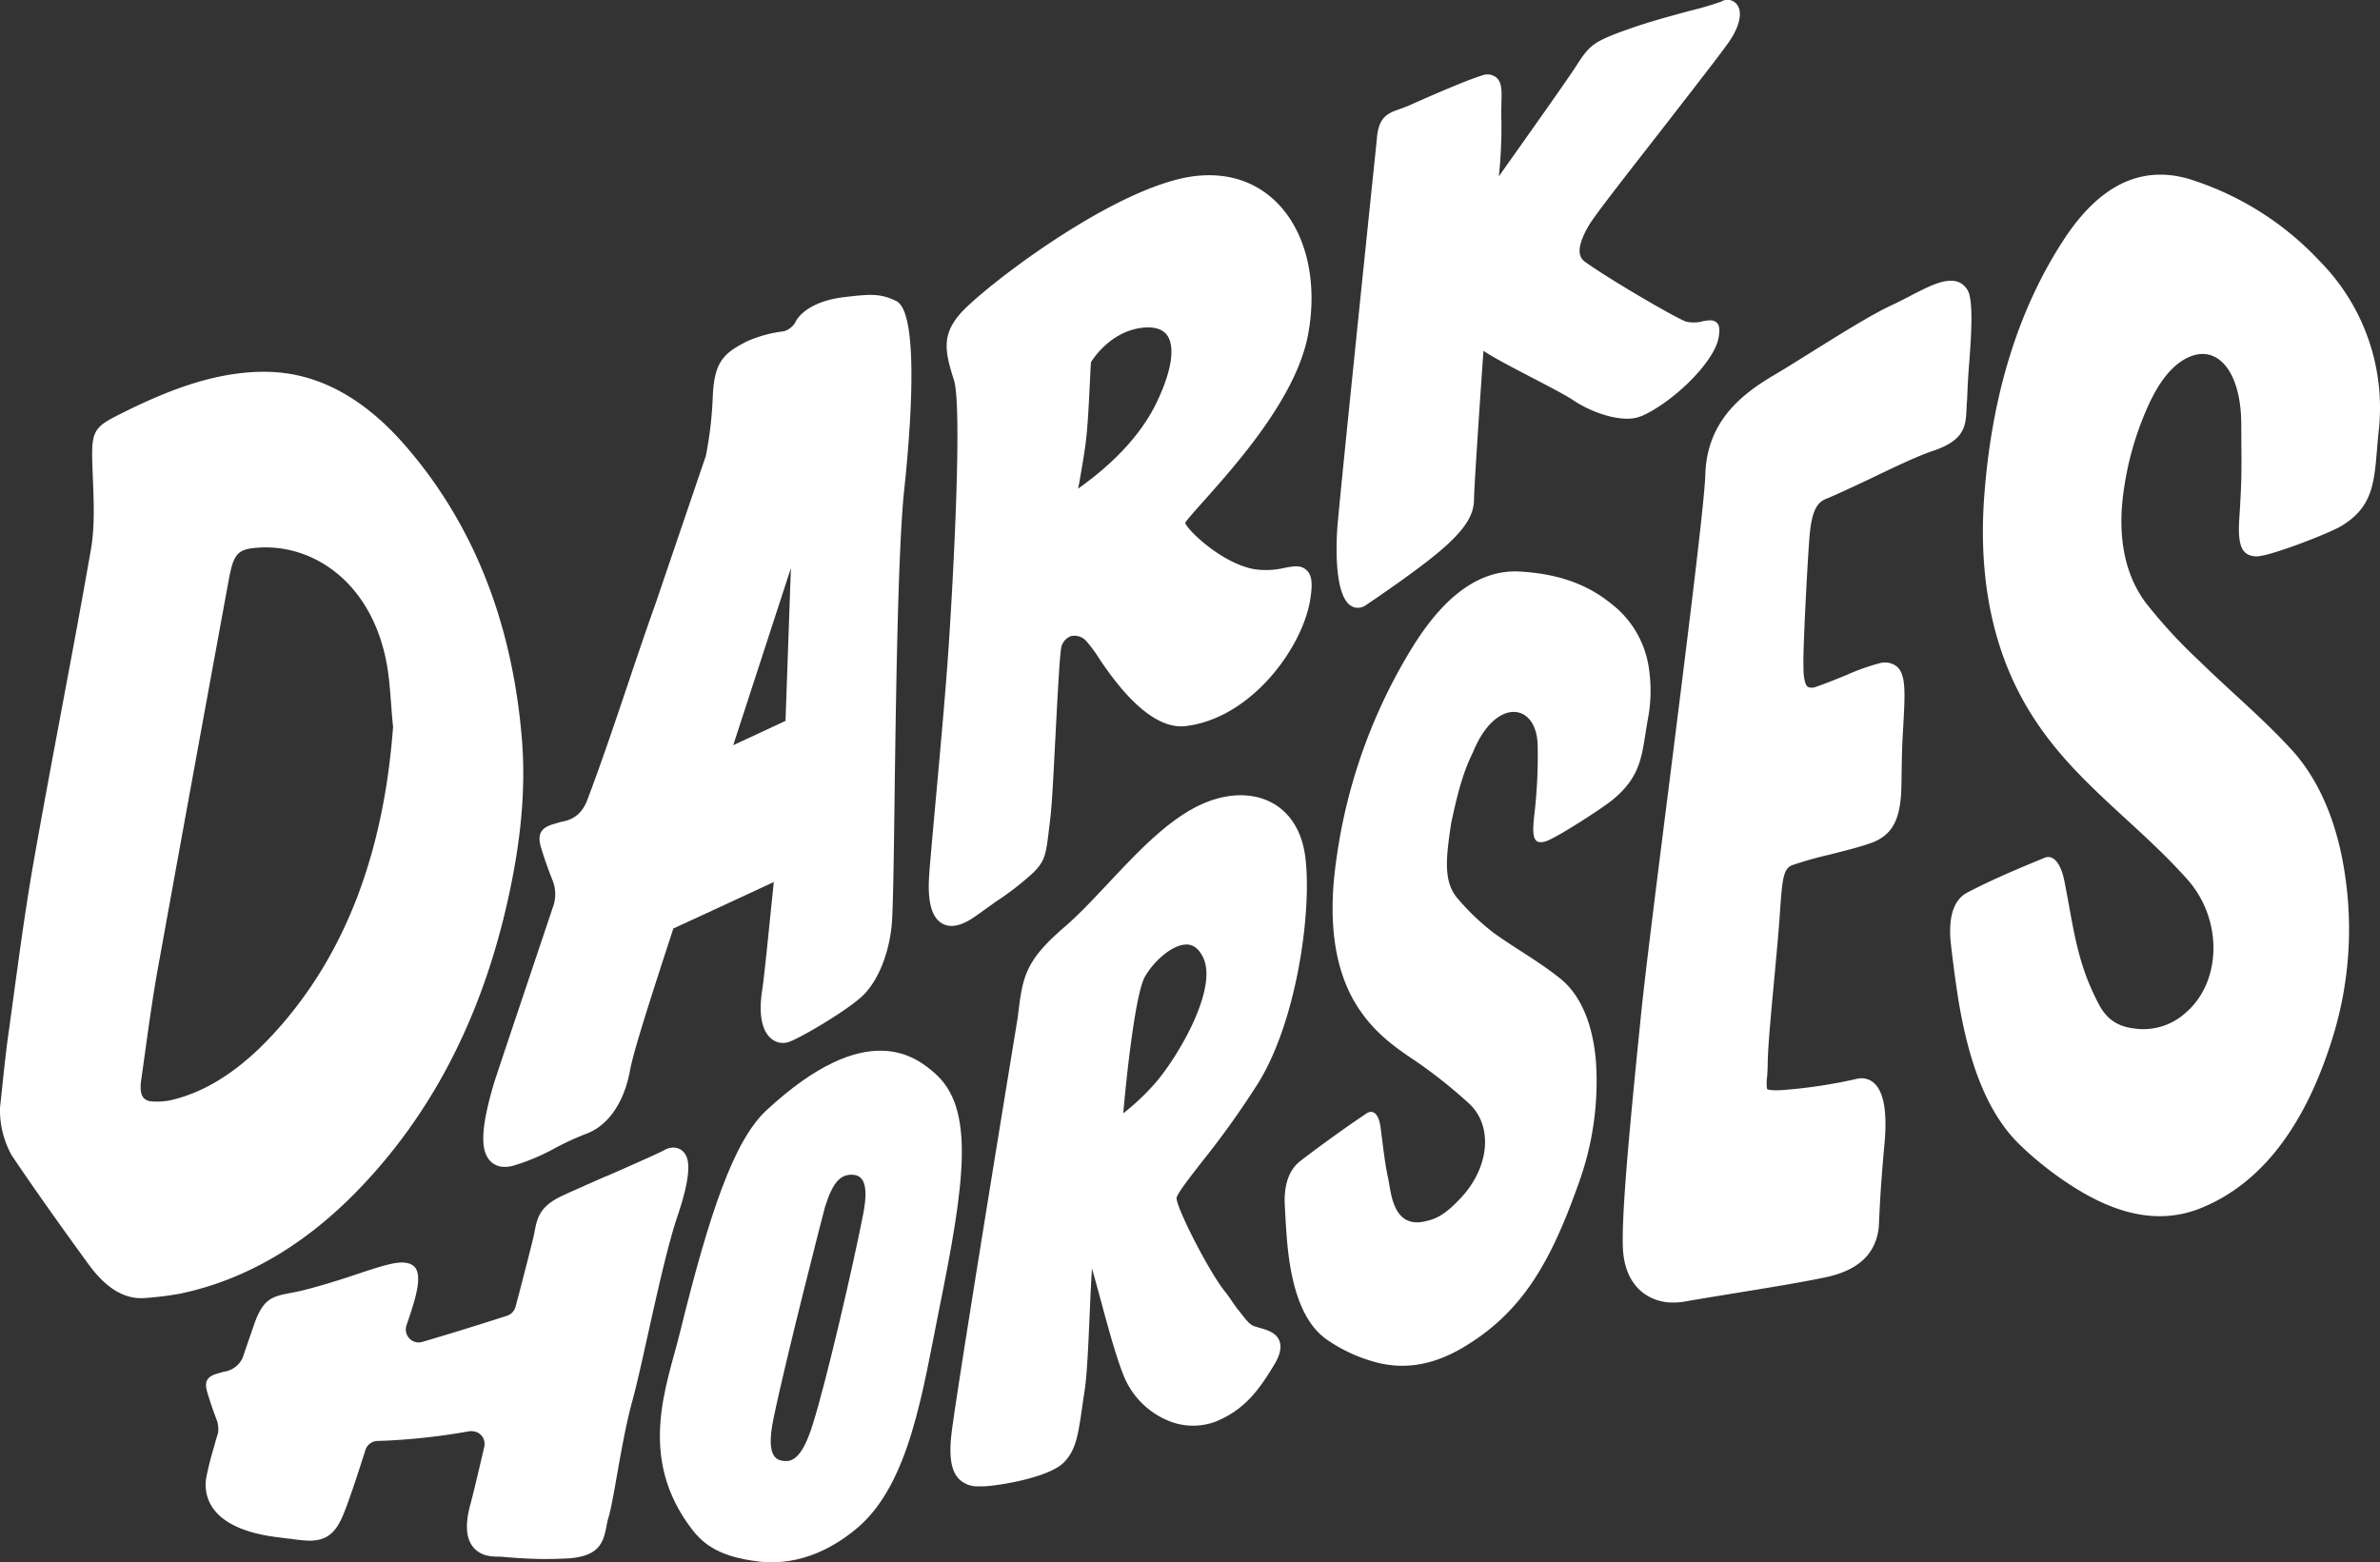
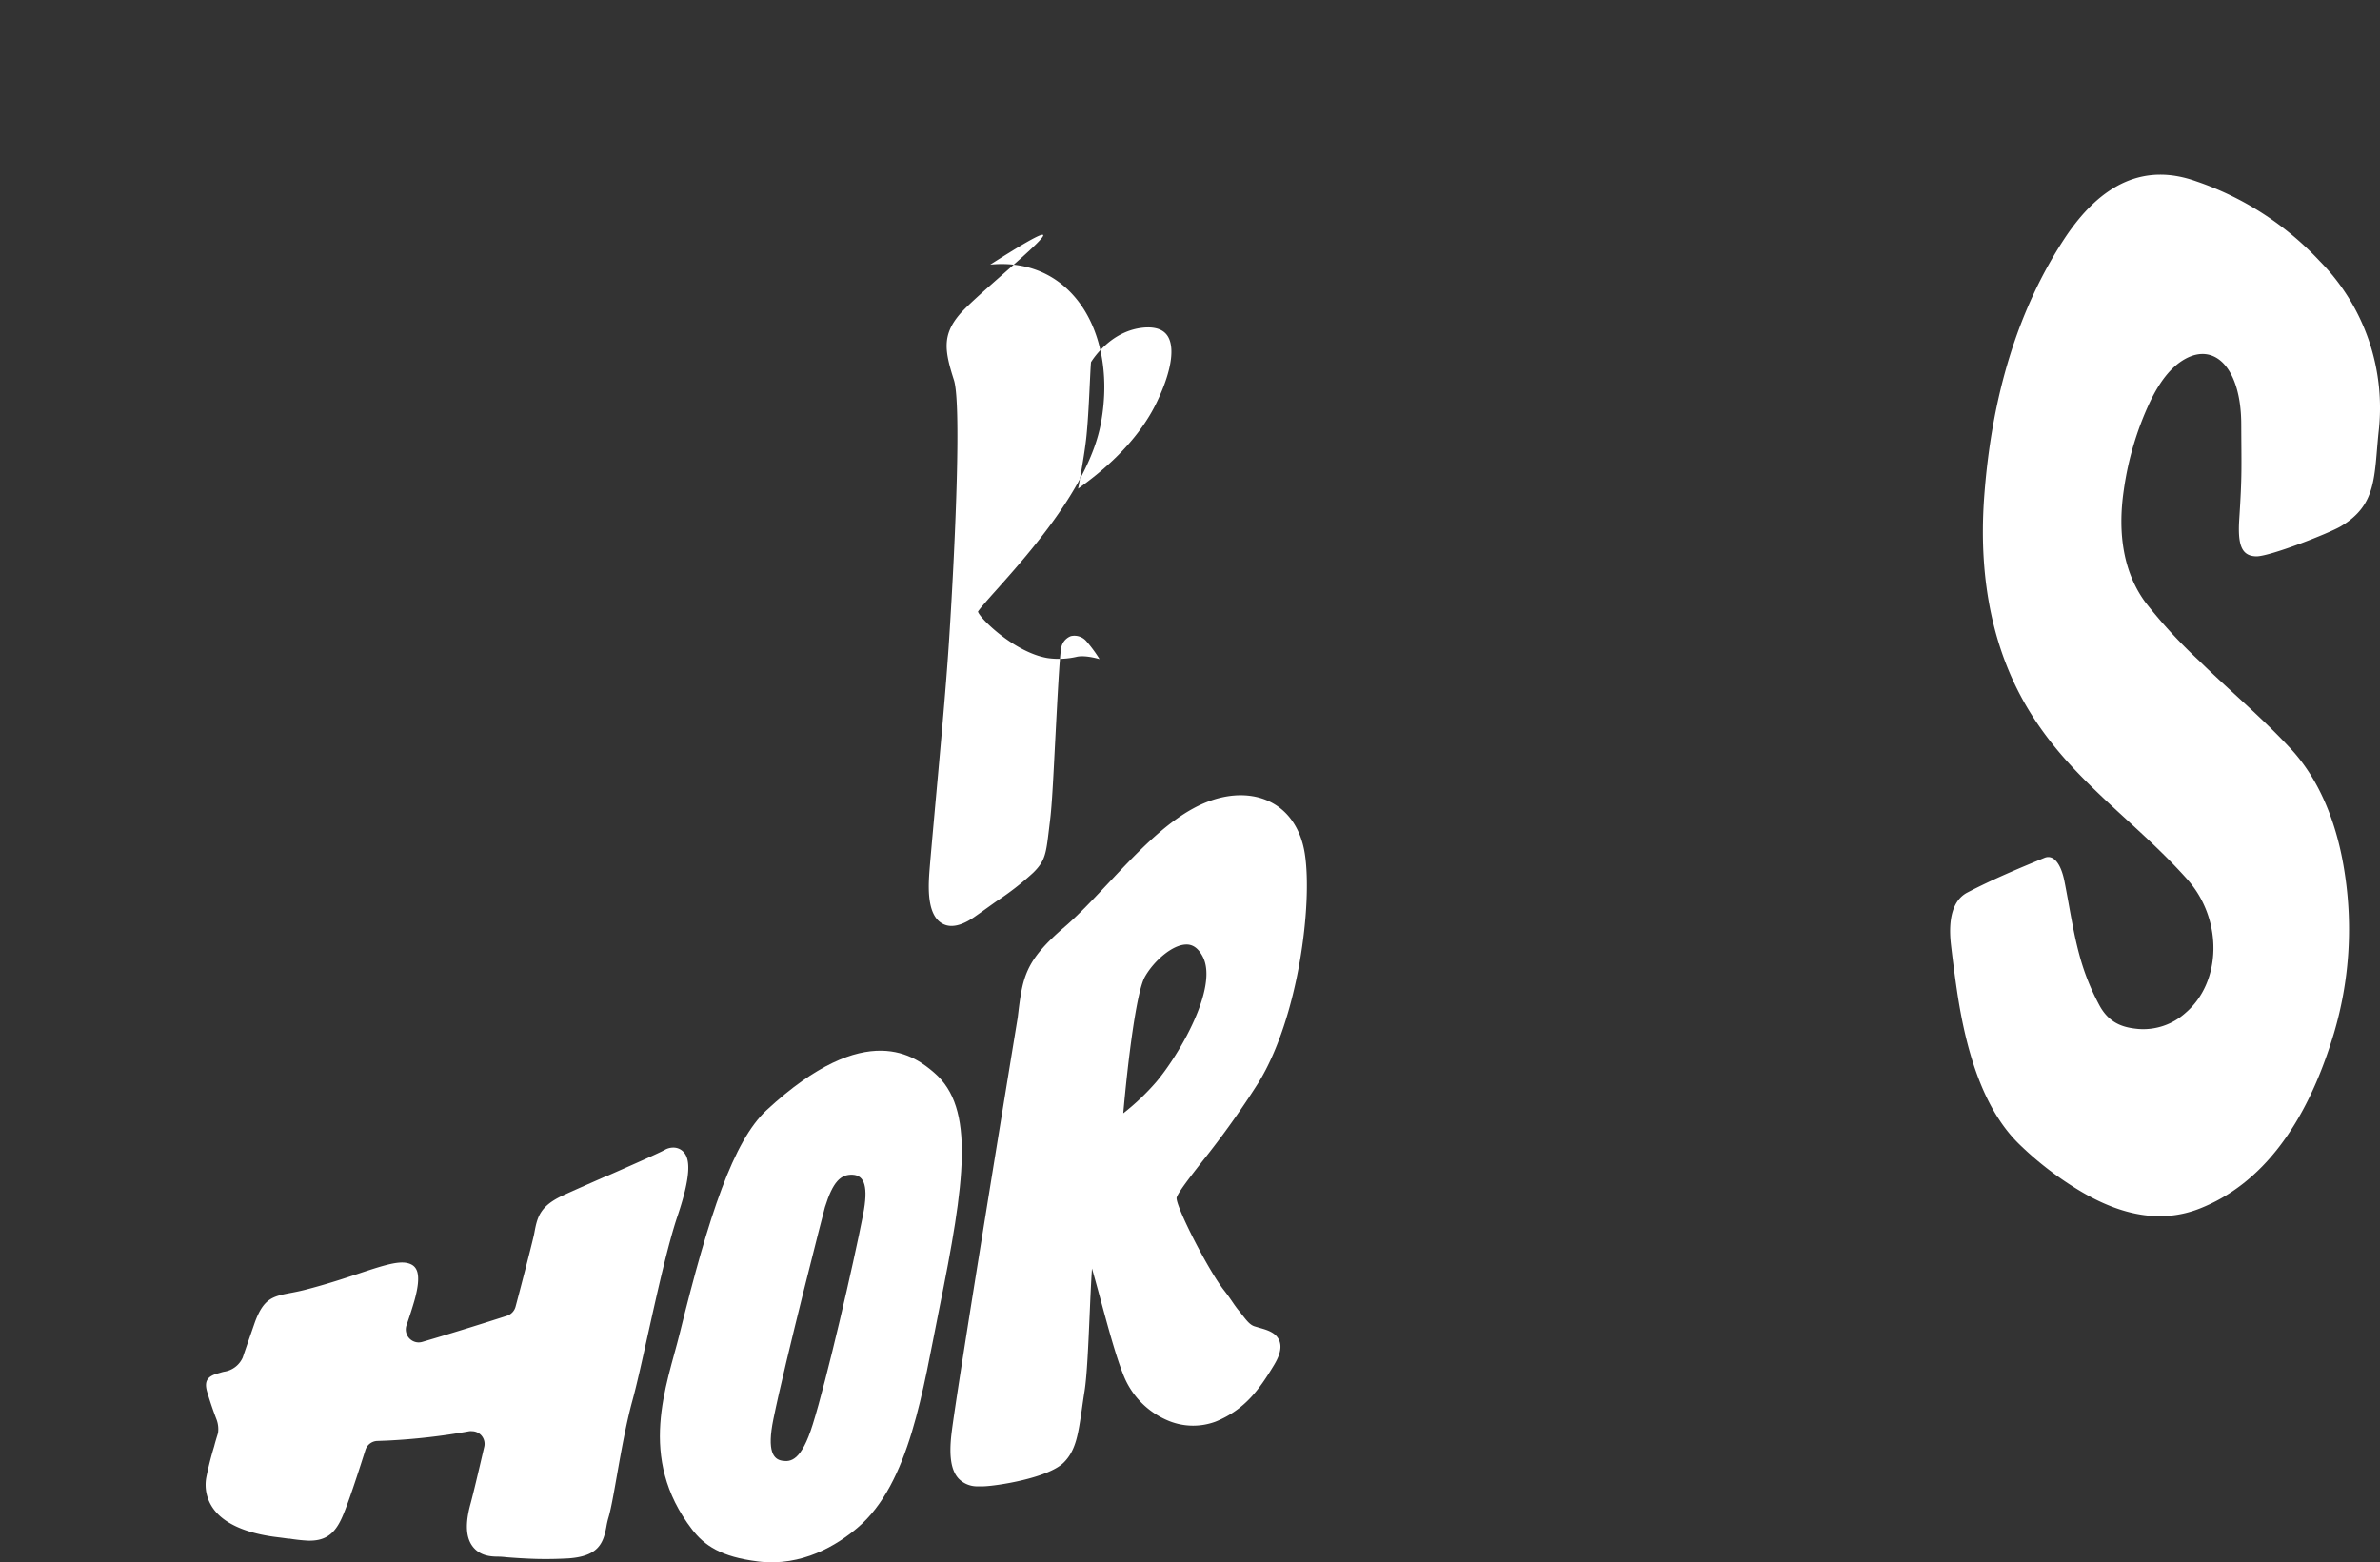
<svg xmlns="http://www.w3.org/2000/svg" viewBox="0 0 521.14 342.07">
  <rect x="0" y="0" width="521.14" height="342.07" fill="#333333" stroke="none" />
  <defs>
    <style>.cls-1{fill:#fff;}</style>
  </defs>
  <title>Asset 2logo</title>
  <g id="Layer_2" data-name="Layer 2">
    <g id="Layer_1-2" data-name="Layer 1">
-       <path class="cls-1" d="M0,242.61c.54-4.88,1-9.78,1.63-14.63C3.41,215.25,5,202.45,7.17,189.85c4.07-23.21,8.68-46.25,12.73-69.47.88-5,.64-10.59.43-15.84-.42-10.24-.44-10.67,6.41-14.08,10.63-5.3,21.44-9.45,32.74-9,11.1.49,20.79,6.38,29.23,16.09,14.41,16.57,23.4,37.84,25.58,64.43,1,12.6-.7,25-3.55,37.14C104.82,224.24,94,244.29,79,260c-11.88,12.47-25.09,20.28-39.6,23.32a72.46,72.46,0,0,1-7.32.92c-5.22.55-9.32-2.7-12.84-7.56C13.6,268.91,8,261.1,2.55,253A20.47,20.47,0,0,1,0,242.61Zm86.06-83.54c-.53-5.08-.61-10.38-1.68-15.2-3.74-17-16.49-25-28.39-23.89-4.06.36-4.89,1.49-5.92,7.12q-7.83,42.6-15.55,85.25c-1.43,8-2.45,16.1-3.6,24.17-.46,3.21.31,4.62,2.55,4.7a15.09,15.09,0,0,0,4.07-.31c8.77-2.08,16.45-7.82,23.36-15.62C76,208.31,84.08,186.14,86.08,159.07Z" />
-       <path class="cls-1" d="M207.83,140c-.72,11.27-2.18,26.79-3.28,39-.58,6.45-1,11.11-1.09,12.62-.24,3.75-.2,8.93,2.88,10.64a4,4,0,0,0,1.73.51c1.53.09,3.32-.58,5.35-2s3.46-2.47,4.81-3.42a61.8,61.8,0,0,0,8-6.22h0c2.63-2.58,2.82-4.15,3.44-9.33l.25-2.08c.45-3.57.74-9.89,1.21-18.9.43-8.21.87-16.69,1.2-18.66a3.38,3.38,0,0,1,2.14-2.84,3.45,3.45,0,0,1,3.45,1.15,30.68,30.68,0,0,1,2.85,3.88c3.64,5.42,11.12,15.61,18.9,14.66,14.47-1.78,25.61-17.36,27.23-27.74.47-3,.51-5.14-.76-6.37s-2.93-.9-4.87-.54a17.48,17.48,0,0,1-6.55.3c-7.07-1.2-14.7-8.53-15.21-10.16.5-.79,2.34-2.85,4.13-4.85,7-7.88,20.15-22.54,22.76-36.25,2.13-11.19-.16-21.78-6.14-28.33-4.56-5-10.8-7.27-18.06-6.57C244.6,40.21,214.4,63.61,210,69c-3.7,4.45-3.15,7.92-1.12,14.23C210.47,88.23,209.31,116.94,207.83,140Zm28.66-35.23c.52-3,1.15-6.61,1.43-9.49.34-3.46.55-7.78.71-11.25.1-2,.19-4,.27-4.73.71-1.14,4.4-6.54,10.83-7.47,1.91-.28,4.47-.23,5.79,1.54,1.81,2.42,1.1,7.61-2,14.23-4.4,9.57-13,16.24-17.46,19.42C236.23,106.27,236.37,105.48,236.49,104.76Z" />
+       <path class="cls-1" d="M207.83,140c-.72,11.27-2.18,26.79-3.28,39-.58,6.45-1,11.11-1.09,12.62-.24,3.75-.2,8.93,2.88,10.64a4,4,0,0,0,1.73.51c1.53.09,3.32-.58,5.35-2s3.46-2.47,4.81-3.42a61.8,61.8,0,0,0,8-6.22h0c2.63-2.58,2.82-4.15,3.44-9.33l.25-2.08c.45-3.57.74-9.89,1.21-18.9.43-8.21.87-16.69,1.2-18.66a3.38,3.38,0,0,1,2.14-2.84,3.45,3.45,0,0,1,3.45,1.15,30.68,30.68,0,0,1,2.85,3.88s-2.93-.9-4.87-.54a17.48,17.48,0,0,1-6.55.3c-7.07-1.2-14.7-8.53-15.21-10.16.5-.79,2.34-2.85,4.13-4.85,7-7.88,20.15-22.54,22.76-36.25,2.13-11.19-.16-21.78-6.14-28.33-4.56-5-10.8-7.27-18.06-6.57C244.6,40.21,214.4,63.61,210,69c-3.7,4.45-3.15,7.92-1.12,14.23C210.47,88.23,209.31,116.94,207.83,140Zm28.66-35.23c.52-3,1.15-6.61,1.43-9.49.34-3.46.55-7.78.71-11.25.1-2,.19-4,.27-4.73.71-1.14,4.4-6.54,10.83-7.47,1.91-.28,4.47-.23,5.79,1.54,1.81,2.42,1.1,7.61-2,14.23-4.4,9.57-13,16.24-17.46,19.42C236.23,106.27,236.37,105.48,236.49,104.76Z" />
      <path class="cls-1" d="M204.58,234.94c-4-3.44-14.73-12.19-36.73,8.19-7.25,6.72-12.6,22.87-19,48.83-2.81,11.42-9.46,27.19,2.7,43,2.69,3.49,6.3,6,14.47,7,9.6,1.17,17.27-3.57,21.77-7.4,11.42-9.7,14.3-30.24,17.84-47.76C211.31,258.77,213.56,242.66,204.58,234.94Zm-15.58,31c-2.11,10.85-8,36.39-11.05,46.05-2.46,7.9-4.79,8.22-6.68,7.91s-3.37-2-1.93-9.08c2.54-12.51,11.18-46.11,11.3-46.47,1.73-5.52,3.41-7.2,6.06-7.08S190.15,260,189,265.93Z" />
      <path class="cls-1" d="M275.69,290.76l-1-.3c-1.21-.39-2-1.67-3.41-3.41-1.22-1.49-1.66-2.44-3.31-4.54-3.29-4.18-10.38-17.95-10.34-20.16.16-1,3-4.64,5.51-7.86a193.35,193.35,0,0,0,12.38-17.32c8.81-14.26,11.92-39.3,10.18-50.27-.84-5.3-3.53-9.31-7.6-11.31-4.72-2.32-10.85-1.8-16.81,1.45-6.66,3.63-12.7,10.1-18.69,16.47-3.32,3.53-6.45,6.86-9.43,9.43-8.86,7.62-9.26,11-10.33,19.95-.55,3.33-13.43,81.85-14.51,91.23-.55,4.83-.06,7.91,1.56,9.68a5.66,5.66,0,0,0,4.11,1.71c.47,0,.9,0,1.27,0,2.94-.07,14.18-1.81,17.61-5.17,2.71-2.66,3.21-6.22,4-11.62.18-1.25.37-2.62.61-4.11.53-3.38.82-10.06,1.1-16.53.14-3.26.31-7.19.52-10.28.61,2.13,1.29,4.63,1.9,6.88,1.54,5.69,3.28,12.14,4.88,16.19a17.89,17.89,0,0,0,9.55,10.1,14.12,14.12,0,0,0,10.75.36c6.48-2.64,9.61-7.16,12.76-12.35.85-1.42,1.91-3.52,1.19-5.35S277.42,291.25,275.69,290.76Zm-29.73-47c1-11.34,2.86-26.5,4.72-29.82,1.95-3.48,6.11-7.16,9.19-7.09H260c1.4.07,2.51,1,3.39,2.71,3.4,6.71-5.15,21.42-10.26,27.44A51.64,51.64,0,0,1,246,243.78Z" />
-       <path class="cls-1" d="M400.45,109c1.08-.44,3.52-1.57,6.61-3,5-2.33,11.75-5.77,16.26-7.28,8.05-2.71,7-6.55,7.39-10.94.06-.79.13-3.66.34-6.44.43-5.64,1-12.67.3-16.24a4.22,4.22,0,0,0-2.23-3.21c-2.71-1.3-6.55.68-11,3-1.27.66-2.57,1.33-3.81,1.9-4.37,2-11.72,6.6-18.2,10.65-2.89,1.8-5.61,3.51-7.6,4.67-7.28,4.29-14.76,10.24-15.1,21.82-.18,6.32-4.34,39.29-8,68.39-2.69,21.29-5.23,41.39-6.08,49.9l-.21,2.1c-2,19.78-4.21,42.21-3.73,49.51.27,4.06,1.77,7.25,4.33,9.25a10.54,10.54,0,0,0,6.07,2.16,14.91,14.91,0,0,0,3.35-.24c2.32-.43,5.94-1,10-1.67,7.28-1.18,15.53-2.52,20.72-3.63,9.3-2,10.92-7.19,11.45-10.29.23-1.4.12-5.85,1.33-18.93.64-6.94-.15-11.42-2.33-13.33a4.16,4.16,0,0,0-3.76-.88A109.26,109.26,0,0,1,390,238.74c-2.59.13-3-.21-3.07-.24a8.77,8.77,0,0,1,0-2.6c.06-.83.13-1.79.14-2.89,0-3.5.82-12,1.51-19.47.43-4.64.83-9,1.06-12.18l.14-2c.48-6.88.73-9.1,2.63-9.88a81.62,81.62,0,0,1,8-2.27c3.36-.84,6.83-1.72,9.23-2.57,4.71-1.67,6.11-5.1,6.57-9.9.25-2.6.11-7.82.4-13.2.11-1.93.22-3.88.31-5.76.26-5.52.09-8.41-1.63-9.86a4.3,4.3,0,0,0-3.77-.66,48,48,0,0,0-7.25,2.59c-2.08.85-4.23,1.73-6.48,2.51a2.44,2.44,0,0,1-1.9.09c-.95-.66-1-3.41-1-4.73l0-.63c-.09-2.48.76-20.16,1.32-27.41S398.6,109.72,400.45,109Z" />
      <path class="cls-1" d="M149.94,252.61a3,3,0,0,0-2.45-1.29,3.76,3.76,0,0,0-1.93.5c-1.07.61-5.94,2.77-12.71,5.75l-.09,0c-3.58,1.58-7.63,3.36-9.64,4.3-4.65,2.18-5.41,4.48-6,7.5-.07.38-.14.79-.24,1.23-.67,2.92-3.46,13.65-4,15.6a2.86,2.86,0,0,1-1.86,1.95c-4.53,1.46-11.43,3.64-18.57,5.73a2.91,2.91,0,0,1-.88.11A2.84,2.84,0,0,1,89,290.27c.76-2.19,1.33-4,1.74-5.42,1.73-6.17.42-7.56-1.09-8.11a4.86,4.86,0,0,0-1.43-.25c-2.06-.05-4.94.85-9.45,2.35-3.24,1.08-7.27,2.42-11.9,3.61-1.4.36-2.52.57-3.53.76-3.7.71-5.57,1.26-7.42,6.07l-.11.3c-.32.94-1.37,3.93-2.67,7.75a5.31,5.31,0,0,1-4,3.06c-.46.08-.91.25-1.37.37-2.41.65-3.1,1.74-2.39,4.12.59,2,1.27,4,2,5.89a6,6,0,0,1,.36,3.07c-.3,1-.59,1.91-.84,2.9a69.4,69.4,0,0,0-1.71,6.74,8.93,8.93,0,0,0,1.58,7c3,4.08,9.25,5.6,13.93,6.16.81.1,1.57.2,2.39.32l.32,0a36.1,36.1,0,0,0,4.05.44c3.47.09,5.54-1.2,7.14-4.44,1-2,2.77-7.06,5.41-15.39a2.83,2.83,0,0,1,2.64-2l2.12-.08a140.83,140.83,0,0,0,18-2.05,2.92,2.92,0,0,1,.6,0,2.78,2.78,0,0,1,2,.88A2.81,2.81,0,0,1,106,317c-1.37,5.93-2.4,10.23-3,12.44-1.15,4.22-1,7.23.47,9.2,1.62,2.16,4.13,2.23,5.33,2.26.39,0,1,0,2.1.13,1.67.13,4,.3,6.61.37,2.45.06,4.76,0,6.86-.11,6.68-.44,7.74-3.32,8.42-7a17.33,17.33,0,0,1,.43-1.89c.54-1.77,1.11-5,1.83-9.06.9-5.08,2-11.41,3.42-16.58,1-3.62,2.23-9.25,3.44-14.7,2.06-9.24,4.39-19.71,6.46-25.79C151.61,256.66,150.82,253.87,149.94,252.61Z" />
      <path class="cls-1" d="M494.05,121.84c-3.35-.07-4.08-2.7-3.72-8.26.63-9.64.47-11.06.43-20.75-.05-12-5.65-17.93-12.32-14.2-3.18,1.77-5.66,5.18-7.71,9.48a67.4,67.4,0,0,0-5.67,19.08c-1.49,9.93.06,18.52,4.83,24.87a110.94,110.94,0,0,0,11.6,12.6c6.66,6.55,13.61,12.29,20.09,19.3,6,6.45,10.18,15.86,11.89,27.61a80.13,80.13,0,0,1-2.41,34.7c-6.15,20.53-16.15,33.14-29.31,38.37-8.62,3.43-17.34,1.39-25.76-3.51a72.6,72.6,0,0,1-13.74-10.45c-7.7-7.44-11.65-19.66-13.74-33.75-.49-3.28-.91-6.59-1.3-9.91-.67-5.76.37-9.89,3.58-11.56,5.56-2.9,11.23-5.27,16.89-7.6,2-.81,3.6,1.34,4.35,5.06,1.08,5.37,1.87,11,3.26,16.1a51.23,51.23,0,0,0,4.51,11.32c2.2,3.93,5.35,4.72,8.4,5a13.81,13.81,0,0,0,10.37-3.53c7.9-6.74,8.23-20.41.38-29.23-5.61-6.29-11.64-11.49-17.53-17-6-5.65-11.95-11.55-17-19.75-7.87-12.83-11.18-28.43-10-46.3C436,86.6,442,67.57,452,52.33c8.23-12.53,17.89-16.57,28.9-12.62a66,66,0,0,1,27,17.43,45.7,45.7,0,0,1,12.93,37.51c-1,9.72-.34,15.89-8.25,20.6C510,116.79,496.93,121.9,494.05,121.84Z" />
-       <path class="cls-1" d="M195.84,178c.3-22.95.75-57.62,2.14-70.63,1.25-11.62,3.57-38.92-1.76-41.46-3.51-1.67-5.55-1.53-11.44-.83-6.36.76-9.7,3.42-10.71,5.65a4.26,4.26,0,0,1-2.49,1.83,27.84,27.84,0,0,0-7.93,2.16c-5.28,2.63-7.25,4.57-7.58,12.16a82.68,82.68,0,0,1-1.52,13l-.56,1.62-10.94,32.14.43-1.27c-5.12,14.35-9.51,28.6-14.82,42.67-1,2.71-2.67,4.36-5.49,4.89-.58.11-1.14.31-1.72.47-3,.82-3.85,2.2-3,5.16.75,2.48,1.62,4.94,2.58,7.34a8.09,8.09,0,0,1,.21,5.25c-5.56,16.59-12.67,37.68-13.15,39.32-2.75,9.41-3,14.43-.75,16.78a4.17,4.17,0,0,0,2.86,1.28,6.85,6.85,0,0,0,2-.19,45.94,45.94,0,0,0,9.51-4,60.52,60.52,0,0,1,6.55-3c4.88-1.76,8.42-6.87,9.71-14,.74-4.07,4.38-15.42,9.47-31,7.85-3.61,16.06-7.41,22-10.18-1,9.46-2,20.13-2.58,23.89-.94,6.42.56,9.2,2,10.39a3.94,3.94,0,0,0,3.82.76c2.48-.82,12.05-6.45,15.76-9.72,4.18-3.67,6.24-10.4,6.77-15.47C195.5,201.05,195.69,190.07,195.84,178ZM160.55,163.2l12.63-38.79L172,157.87Z" />
-       <path class="cls-1" d="M338.34,184.29c-2.61.71-2.87-1.1-2.43-5.41a110.57,110.57,0,0,0,.78-16c-.42-9.1-9.31-10.11-14.17,1.89-2.41,4.86-3.49,9.73-4.74,15.35-1.16,7.77-1.84,13.05,1.51,16.78a50.87,50.87,0,0,0,7.94,7.52c4.82,3.45,9.9,6.22,14.56,10,4.27,3.53,7,9.69,7.68,18.18a65.42,65.42,0,0,1-3.88,26.78c-6,16.9-12.19,27.93-25.06,35.62-7.11,4.25-13.6,5-19.88,3.16a34.17,34.17,0,0,1-10.11-4.79c-5.58-3.88-8-12.23-8.78-22.41-.19-2.37-.32-4.78-.44-7.19-.19-4.21.86-7.56,3.46-9.55,4.5-3.45,9.84-7.3,14.38-10.34,1.58-1.06,2.73.19,3.11,2.84.53,3.81.91,7.83,1.7,11.4.63,2.84.94,11.19,8.32,9.29,2.82-.6,4.75-2.09,7.43-4.9,6.55-6.88,7.31-16.18,1.7-21.07a108.13,108.13,0,0,0-11.62-9.19c-4.38-2.9-8.65-6-12.09-11.09-5.41-7.92-7.09-19-5.12-32.74a119.31,119.31,0,0,1,17-47.18c7.13-11.33,14.9-16.57,23.26-16.07,7.21.43,14.06,2.21,20,7.08A21.6,21.6,0,0,1,361,146a33.17,33.17,0,0,1-.21,11.68c-1.31,7.57-1.19,12.09-7.62,17.43C351.09,176.86,340.58,183.68,338.34,184.29Z" />
-       <path class="cls-1" d="M365.66,26.07c6.29-8.1,11.71-15.1,13-17,2.38-3.5,3-6.67,1.51-8.28a2.61,2.61,0,0,0-3.28-.44,68.64,68.64,0,0,1-6.79,2c-4.14,1.12-9.3,2.51-13.44,4-7.75,2.75-8.57,3.49-11.46,8-1.82,2.86-11.59,16.63-17,24.26a103.82,103.82,0,0,0,.56-12.25c-.08-1.37,0-2.7,0-3.87.08-2.64.14-4.54-1.23-5.61a3.11,3.11,0,0,0-2.89-.39C320.93,17.57,310,22.44,308.76,23c-.84.38-1.58.64-2.23.87-2.94,1-4.76,1.93-5.07,6.84-.08.74-7.74,74.44-8.58,84.25-.13,1.55-1.18,15.28,3,17.75a2.62,2.62,0,0,0,1.25.39,3,3,0,0,0,1.93-.56c3.16-2.12,11-7.49,15.89-11.56,5.55-4.66,7.81-8,7.81-11.6,0-2.27,1.22-20.49,2.07-32.55,3.89,2.68,16.19,8.49,19.7,10.85,4.37,2.94,11.2,5.07,14.76,3.47l.11,0c7-3.09,16-11.87,16.92-17.23.26-1.56.28-2.65-.46-3.3s-1.71-.48-2.84-.31a7.52,7.52,0,0,1-3.82.12c-2-.64-16.42-9-22.17-13.12-1.55-1.11-1.78-3.38.84-7.88C349.38,46.84,357.12,37.08,365.66,26.07Z" />
    </g>
  </g>
</svg>